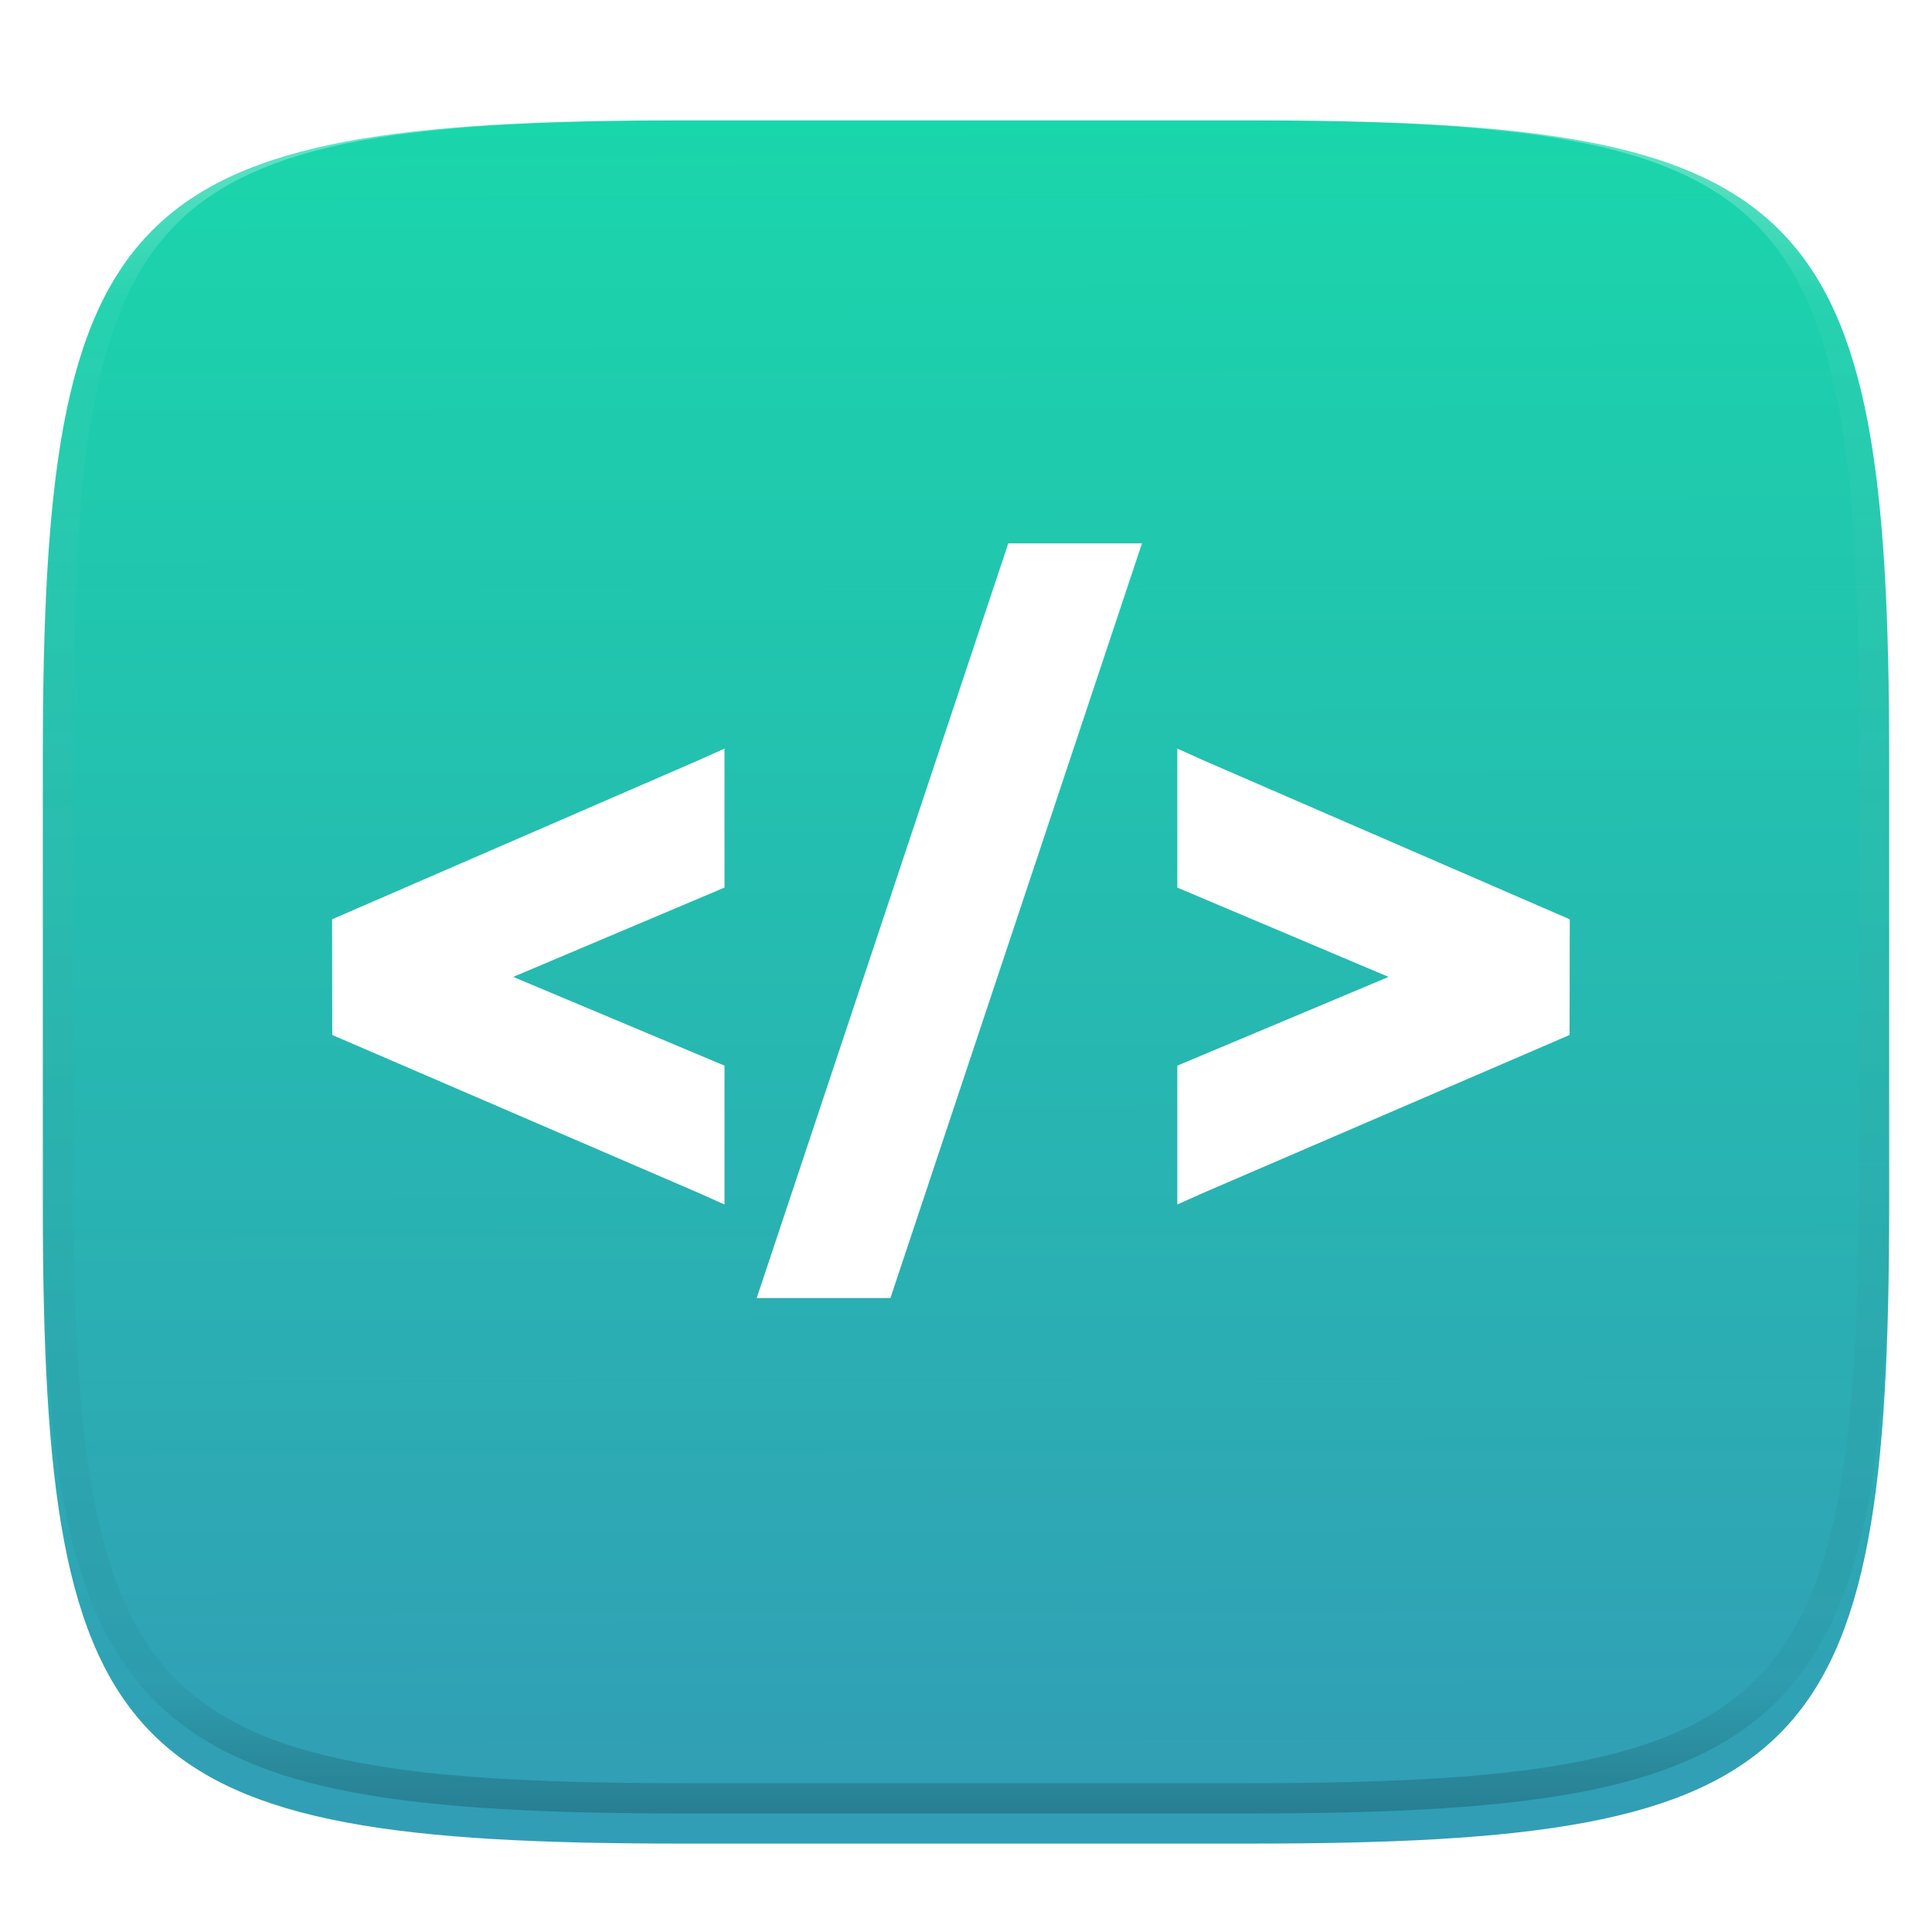
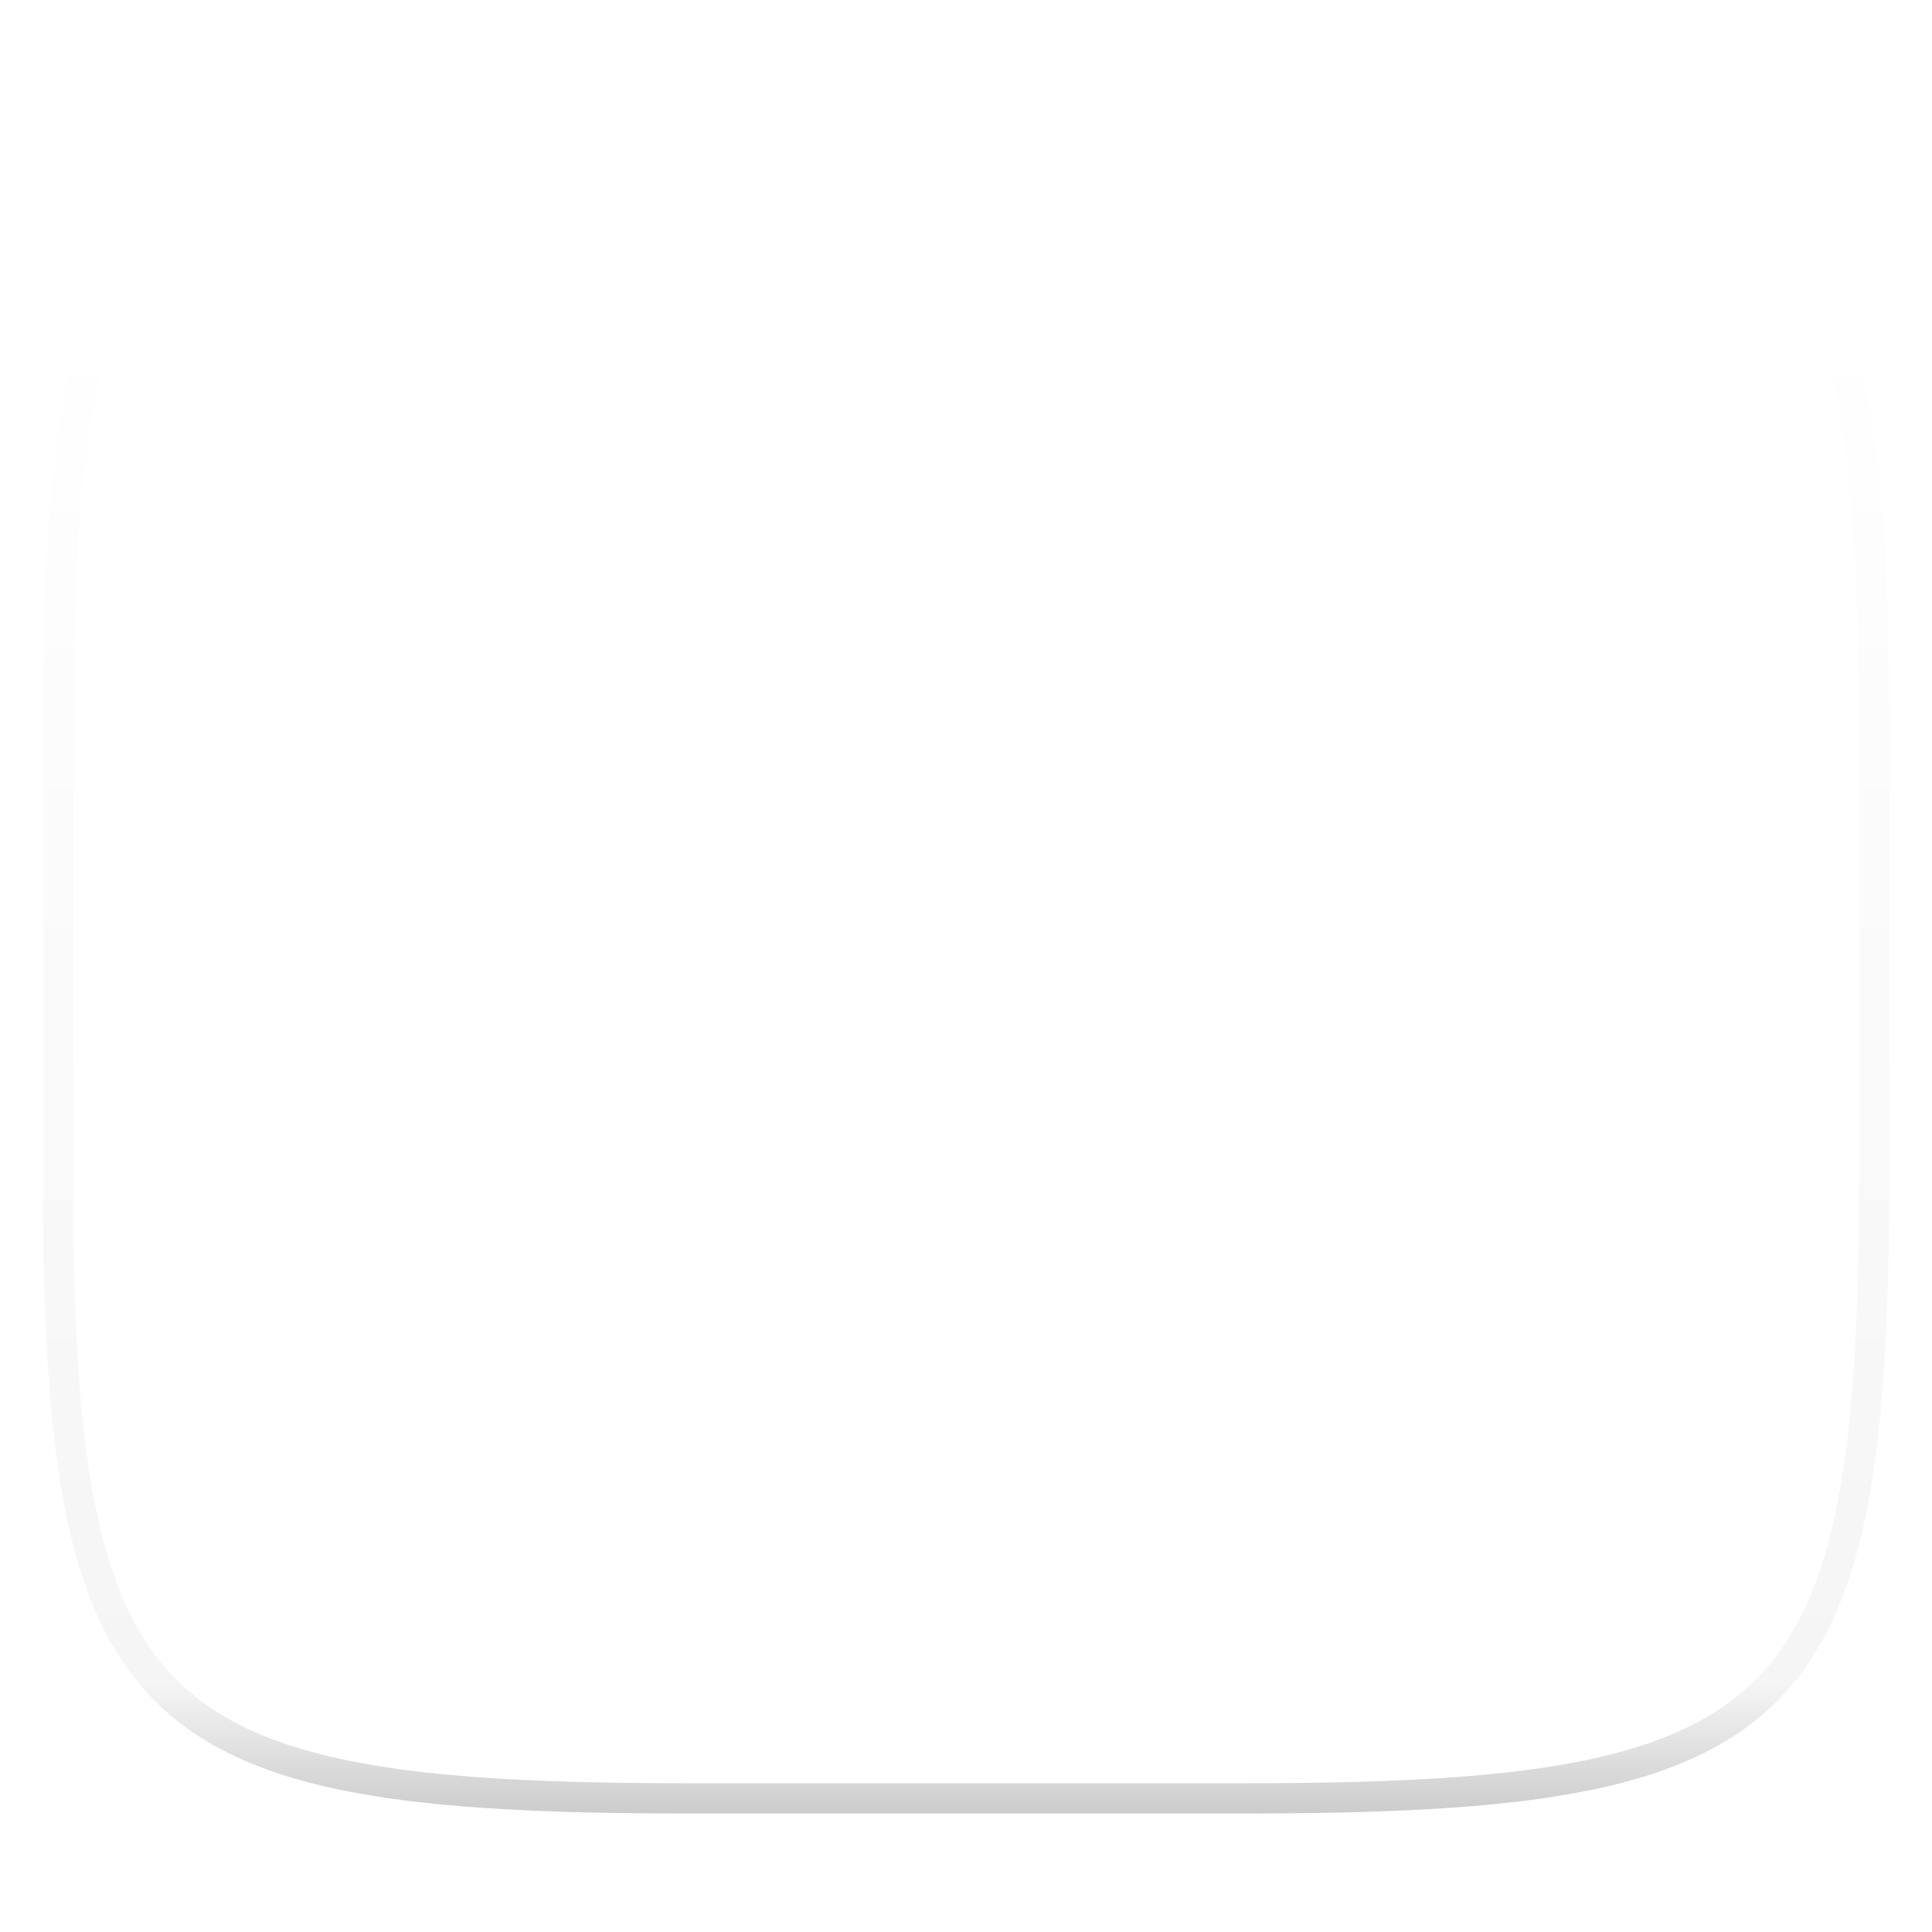
<svg xmlns="http://www.w3.org/2000/svg" width="256" height="256" fill="none" viewBox="0 0 256 256">
  <g clip-path="url(#clip0)">
    <g filter="url(#filter0_d)">
-       <path d="m165.685 11.947c74.055 0 84.639 10.557 84.639 84.544v59.251c0 73.986-10.584 84.543-84.639 84.543h-75.37c-74.056 0-84.639-10.557-84.639-84.543v-59.251c0-73.987 10.584-84.544 84.639-84.544h75.37z" fill="url(#paint0_linear)" />
-     </g>
+       </g>
    <g filter="url(#filter1_f)" opacity=".2">
      <path d="m133.602 76-33.336 100h17.718l33.336-100h-17.718zm-37.602 27.188-3.43 1.546-48.57 21.078 0.024 15.329 48.57 20.937 3.406 1.524v-18.399l-27.992-11.758 27.992-11.836v-18.421zm60 0v18.421l27.992 11.836-27.992 11.758v18.399l3.406-1.524 48.571-20.937 0.023-15.329-48.57-21.078-3.43-1.546z" />
    </g>
-     <path d="m133.602 72-33.336 100h17.718l33.336-100h-17.718zm-37.602 27.188-3.43 1.546-48.57 21.078 0.023 15.329 48.57 20.937 3.406 1.524v-18.399l-27.992-11.758 27.992-11.836v-18.422zm60 0v18.422l27.992 11.836-27.992 11.758v18.399l3.406-1.524 48.571-20.937 0.023-15.329-48.57-21.078-3.43-1.546z" fill="white" />
    <path d="m165.068 11.951c4.328-0.01 8.656 0.039 12.984 0.138 3.875 0.079 7.751 0.226 11.626 0.452 3.453 0.197 6.905 0.481 10.348 0.855 3.059 0.334 6.118 0.786 9.148 1.346 2.715 0.501 5.4 1.14 8.046 1.916 2.4 0.698 4.751 1.562 7.023 2.584 2.115 0.943 4.141 2.063 6.059 3.35 1.839 1.238 3.561 2.653 5.135 4.215 1.564 1.572 2.98 3.281 4.219 5.119 1.289 1.916 2.41 3.94 3.364 6.042 1.023 2.279 1.889 4.618 2.597 7.005 0.777 2.643 1.417 5.325 1.918 8.037 0.561 3.026 1.013 6.072 1.348 9.127 0.374 3.439 0.659 6.877 0.856 10.326 0.226 3.861 0.373 7.732 0.462 11.593 0.088 4.323 0.138 8.646 0.128 12.959v58.212c0.01 4.323-0.04 8.636-0.128 12.959-0.089 3.871-0.236 7.732-0.462 11.593-0.197 3.449-0.482 6.897-0.856 10.326-0.335 3.055-0.787 6.111-1.348 9.137-0.501 2.702-1.141 5.384-1.918 8.027-0.708 2.387-1.574 4.735-2.597 7.005-0.954 2.112-2.075 4.126-3.364 6.042-1.239 1.837-2.655 3.557-4.219 5.119-1.574 1.562-3.296 2.977-5.135 4.215-1.918 1.287-3.944 2.407-6.059 3.35-2.272 1.022-4.623 1.886-7.023 2.594-2.646 0.776-5.331 1.414-8.046 1.906-3.03 0.569-6.089 1.011-9.148 1.346-3.443 0.373-6.895 0.658-10.348 0.854-3.875 0.226-7.751 0.374-11.626 0.462-4.328 0.088-8.656 0.138-12.984 0.128h-74.126c-4.328 0.01-8.656-0.04-12.984-0.128-3.876-0.088-7.751-0.236-11.627-0.462-3.453-0.196-6.905-0.481-10.348-0.854-3.059-0.335-6.118-0.777-9.148-1.346-2.715-0.492-5.4-1.13-8.046-1.906-2.4-0.708-4.751-1.572-7.023-2.594-2.115-0.943-4.141-2.063-6.059-3.35-1.839-1.238-3.561-2.653-5.135-4.215-1.564-1.562-2.98-3.282-4.22-5.119-1.289-1.916-2.41-3.93-3.364-6.042-1.023-2.27-1.889-4.618-2.597-7.005-0.777-2.643-1.416-5.325-1.918-8.027-0.561-3.026-1.013-6.082-1.348-9.137-0.374-3.429-0.659-6.877-0.856-10.326-0.226-3.861-0.374-7.722-0.462-11.593-0.089-4.323-0.138-8.636-0.128-12.959v-58.212c-0.01-4.313 0.039-8.636 0.128-12.959 0.089-3.861 0.236-7.732 0.462-11.593 0.197-3.449 0.482-6.887 0.856-10.326 0.334-3.055 0.787-6.101 1.348-9.127 0.502-2.712 1.141-5.394 1.918-8.037 0.708-2.387 1.574-4.726 2.597-7.005 0.954-2.103 2.075-4.126 3.364-6.042 1.239-1.837 2.656-3.547 4.22-5.119 1.574-1.562 3.295-2.977 5.135-4.215 1.918-1.287 3.944-2.407 6.059-3.35 2.272-1.022 4.623-1.886 7.023-2.584 2.646-0.776 5.331-1.415 8.046-1.916 3.03-0.56 6.089-1.012 9.148-1.346 3.443-0.373 6.895-0.658 10.348-0.855 3.876-0.226 7.751-0.373 11.627-0.452 4.328-0.098 8.656-0.147 12.984-0.138h74.126zm0.01 4.009c4.298-0.01 8.597 0.039 12.895 0.128 3.827 0.088 7.653 0.236 11.479 0.452 3.384 0.197 6.767 0.472 10.131 0.845 2.971 0.314 5.932 0.747 8.863 1.297 2.577 0.472 5.134 1.081 7.653 1.818 2.223 0.648 4.396 1.454 6.501 2.397 1.909 0.855 3.738 1.867 5.469 3.026 1.623 1.091 3.138 2.338 4.525 3.724s2.636 2.898 3.738 4.519c1.16 1.729 2.174 3.547 3.029 5.443 0.945 2.112 1.751 4.284 2.4 6.494 0.748 2.515 1.348 5.06 1.83 7.634 0.541 2.928 0.974 5.875 1.298 8.842 0.374 3.36 0.65 6.73 0.846 10.11 0.217 3.822 0.374 7.634 0.453 11.456 0.088 4.293 0.137 8.577 0.137 12.87v58.212c0 4.293-0.049 8.577-0.137 12.87-0.079 3.822-0.236 7.644-0.453 11.456-0.196 3.38-0.472 6.75-0.846 10.12-0.324 2.957-0.757 5.904-1.298 8.832-0.482 2.574-1.082 5.119-1.83 7.634-0.649 2.22-1.455 4.382-2.4 6.494-0.855 1.896-1.869 3.724-3.029 5.443-1.102 1.631-2.351 3.144-3.738 4.529-1.387 1.376-2.902 2.623-4.525 3.714-1.731 1.159-3.56 2.171-5.469 3.026-2.105 0.953-4.278 1.749-6.501 2.397-2.519 0.737-5.076 1.346-7.653 1.818-2.931 0.55-5.892 0.982-8.863 1.306-3.364 0.364-6.747 0.649-10.131 0.836-3.826 0.216-7.652 0.373-11.479 0.452-4.298 0.098-8.597 0.137-12.895 0.137h-0.01-74.126-0.01c-4.298 0-8.597-0.039-12.895-0.137-3.826-0.079-7.653-0.236-11.479-0.452-3.384-0.187-6.767-0.472-10.131-0.836-2.97-0.324-5.931-0.756-8.863-1.306-2.577-0.472-5.135-1.081-7.653-1.818-2.223-0.648-4.397-1.444-6.502-2.397-1.908-0.855-3.738-1.867-5.469-3.026-1.623-1.091-3.138-2.338-4.525-3.714-1.387-1.385-2.636-2.898-3.738-4.529-1.161-1.719-2.174-3.547-3.03-5.443-0.944-2.112-1.751-4.274-2.4-6.494-0.748-2.515-1.348-5.06-1.829-7.634-0.541-2.928-0.974-5.875-1.298-8.832-0.374-3.37-0.649-6.74-0.846-10.12-0.216-3.812-0.374-7.634-0.453-11.456-0.089-4.293-0.138-8.577-0.138-12.87v-58.212c0-4.293 0.049-8.577 0.138-12.87 0.079-3.822 0.236-7.634 0.453-11.456 0.197-3.38 0.472-6.75 0.846-10.11 0.325-2.967 0.757-5.915 1.298-8.842 0.482-2.574 1.082-5.119 1.829-7.634 0.649-2.211 1.456-4.382 2.4-6.494 0.856-1.896 1.869-3.714 3.03-5.443 1.102-1.621 2.351-3.134 3.738-4.519s2.902-2.633 4.525-3.724c1.731-1.159 3.561-2.171 5.469-3.026 2.105-0.943 4.279-1.749 6.502-2.397 2.518-0.737 5.075-1.346 7.653-1.818 2.931-0.55 5.892-0.983 8.863-1.297 3.364-0.373 6.748-0.648 10.131-0.845 3.826-0.216 7.653-0.363 11.479-0.452 4.298-0.088 8.597-0.138 12.895-0.128h0.01 74.126 0.01z" clip-rule="evenodd" fill="url(#paint1_linear)" fill-rule="evenodd" opacity=".4" />
  </g>
  <defs>
    <filter id="filter0_d" x="-4.324" y="5.947" width="264.648" height="248.338" color-interpolation-filters="sRGB" filterUnits="userSpaceOnUse">
      <feFlood flood-opacity="0" result="BackgroundImageFix" />
      <feColorMatrix in="SourceAlpha" values="0 0 0 0 0 0 0 0 0 0 0 0 0 0 0 0 0 0 127 0" />
      <feOffset dy="4" />
      <feGaussianBlur stdDeviation="5" />
      <feColorMatrix values="0 0 0 0 0 0 0 0 0 0 0 0 0 0 0 0 0 0 0.4 0" />
      <feBlend in2="BackgroundImageFix" result="effect1_dropShadow" />
      <feBlend in="SourceGraphic" in2="effect1_dropShadow" result="shape" />
    </filter>
    <filter id="filter1_f" x="34" y="66" width="184" height="120" color-interpolation-filters="sRGB" filterUnits="userSpaceOnUse">
      <feFlood flood-opacity="0" result="BackgroundImageFix" />
      <feBlend in="SourceGraphic" in2="BackgroundImageFix" result="shape" />
      <feGaussianBlur result="effect1_foregroundBlur" stdDeviation="5" />
    </filter>
    <linearGradient id="paint0_linear" x1="126.487" x2="127.02" y1="11.86" y2="241.039" gradientUnits="userSpaceOnUse">
      <stop stop-color="#1AD6AB" offset="0" />
      <stop stop-color="#329DB6" offset="1" />
    </linearGradient>
    <linearGradient id="paint1_linear" x1="132.082" x2="132.082" y1="11.95" y2="240.29" gradientUnits="userSpaceOnUse">
      <stop stop-color="white" offset="0" />
      <stop stop-color="white" stop-opacity=".098" offset=".125" />
      <stop stop-opacity=".098" offset=".925" />
      <stop stop-opacity=".498" offset="1" />
    </linearGradient>
    <clipPath id="clip0">
      <rect width="256" height="256" fill="white" />
    </clipPath>
  </defs>
</svg>